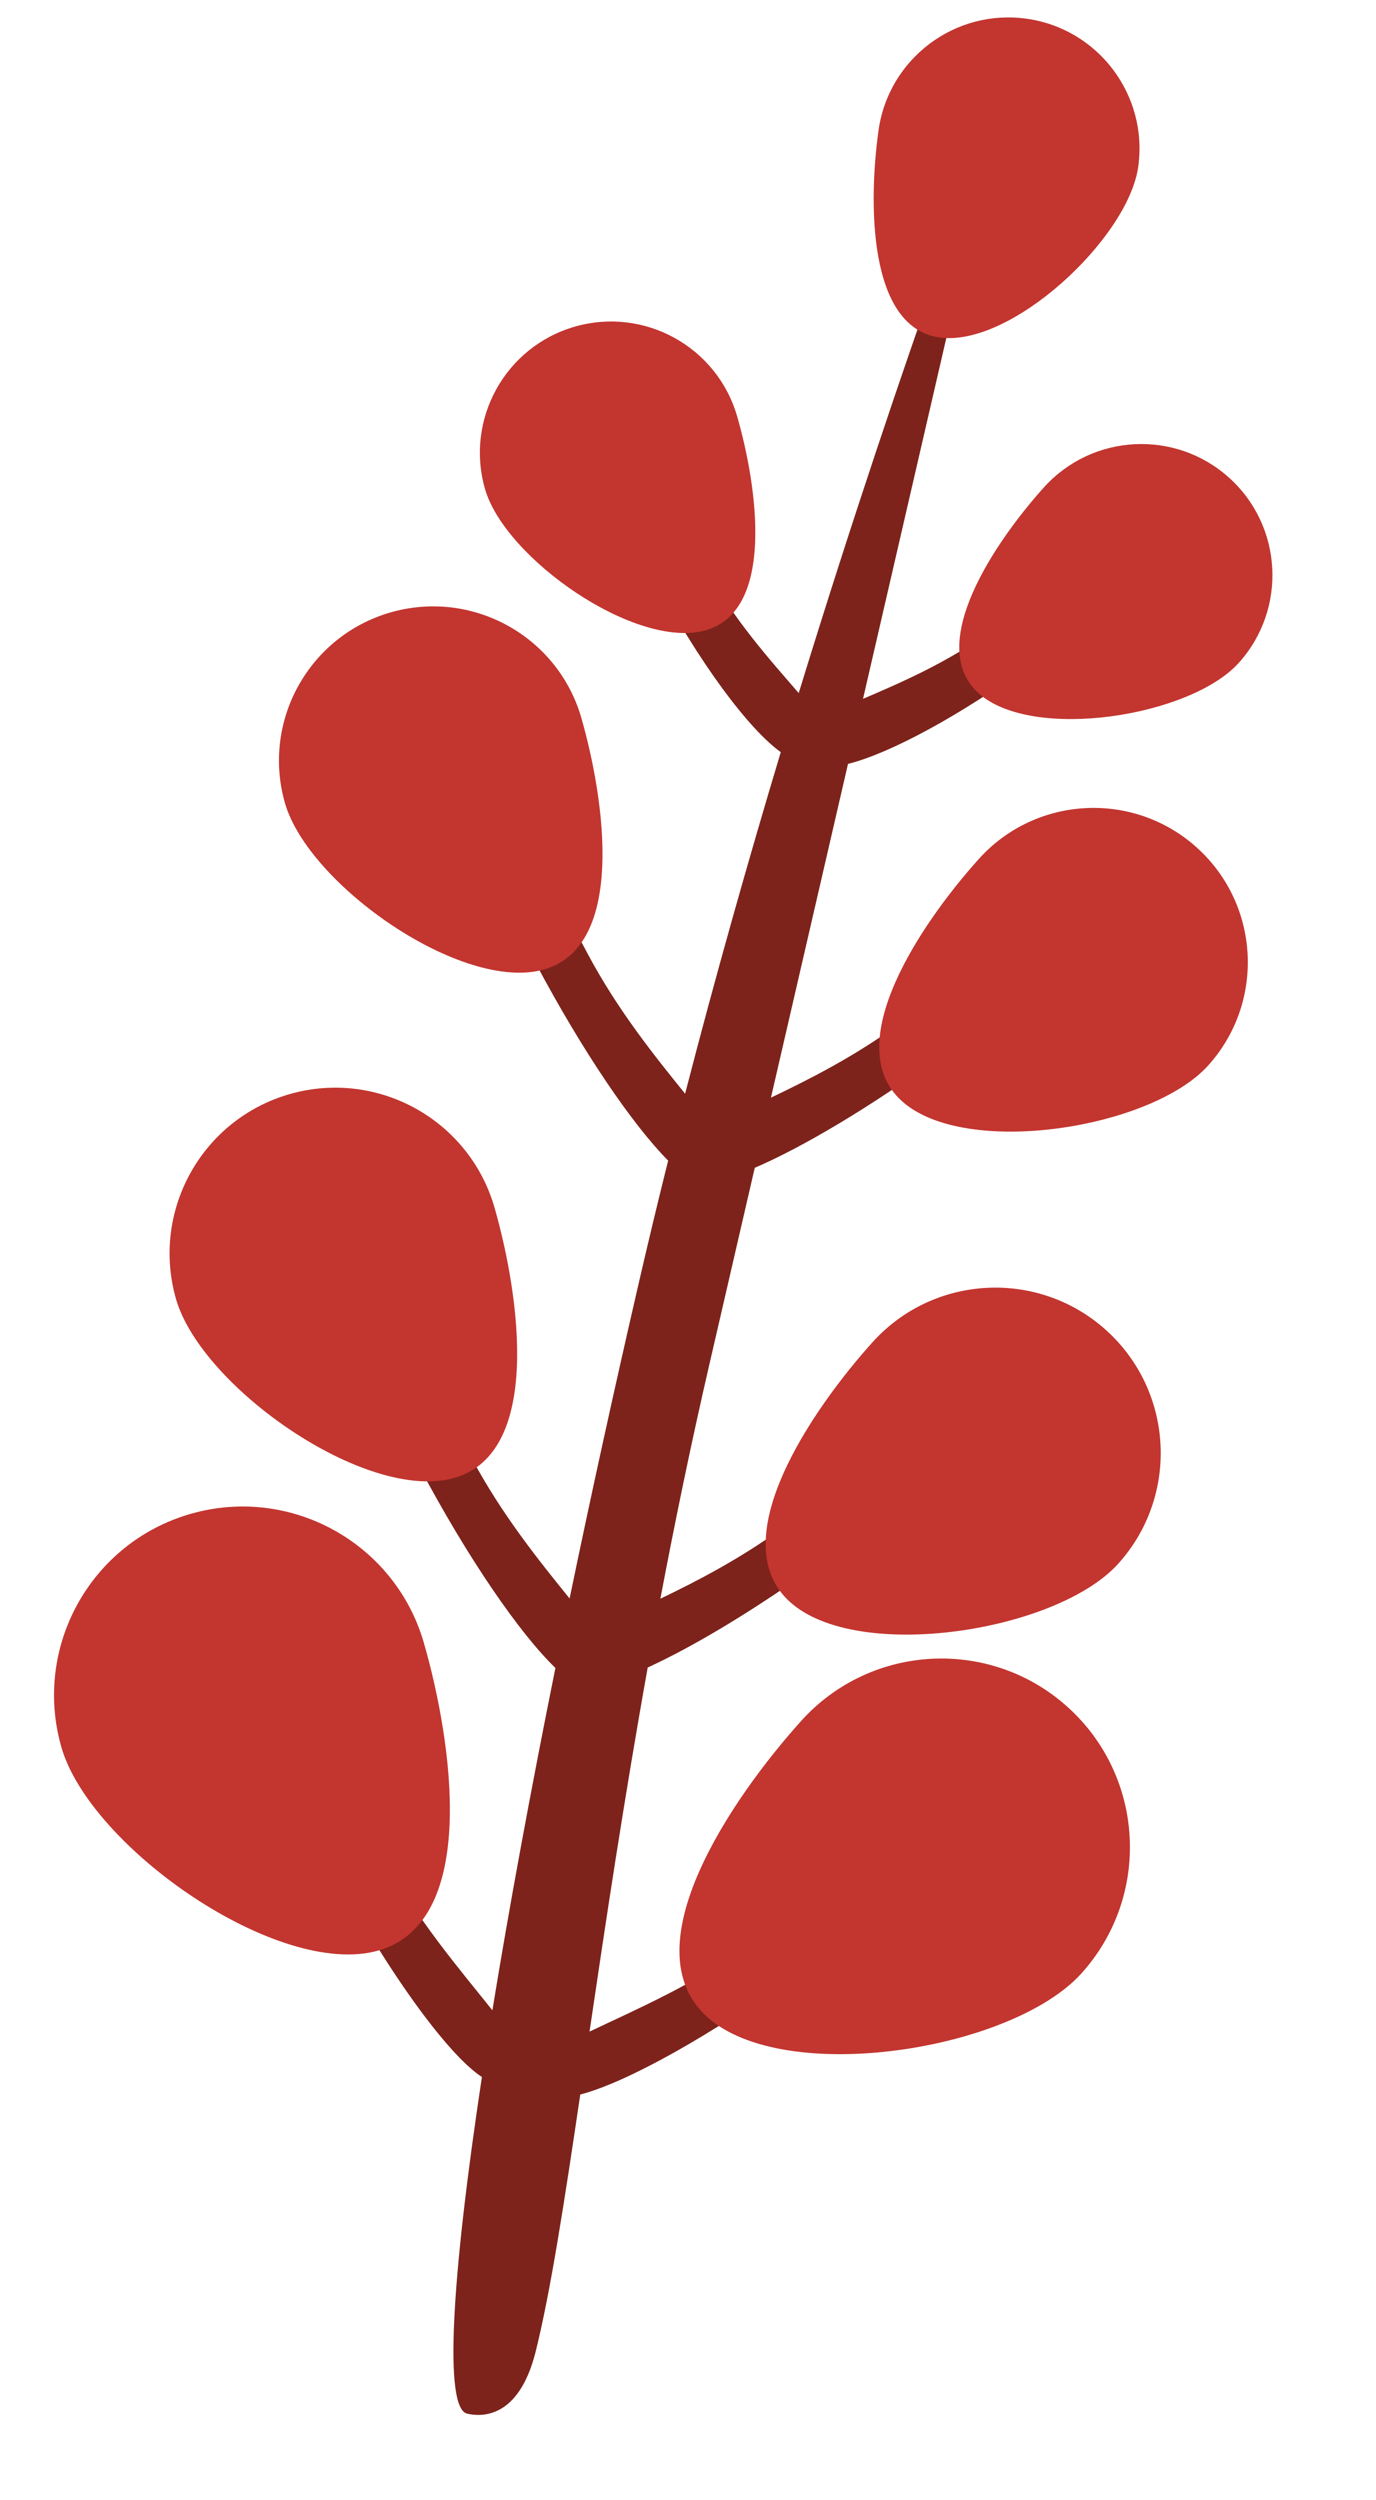
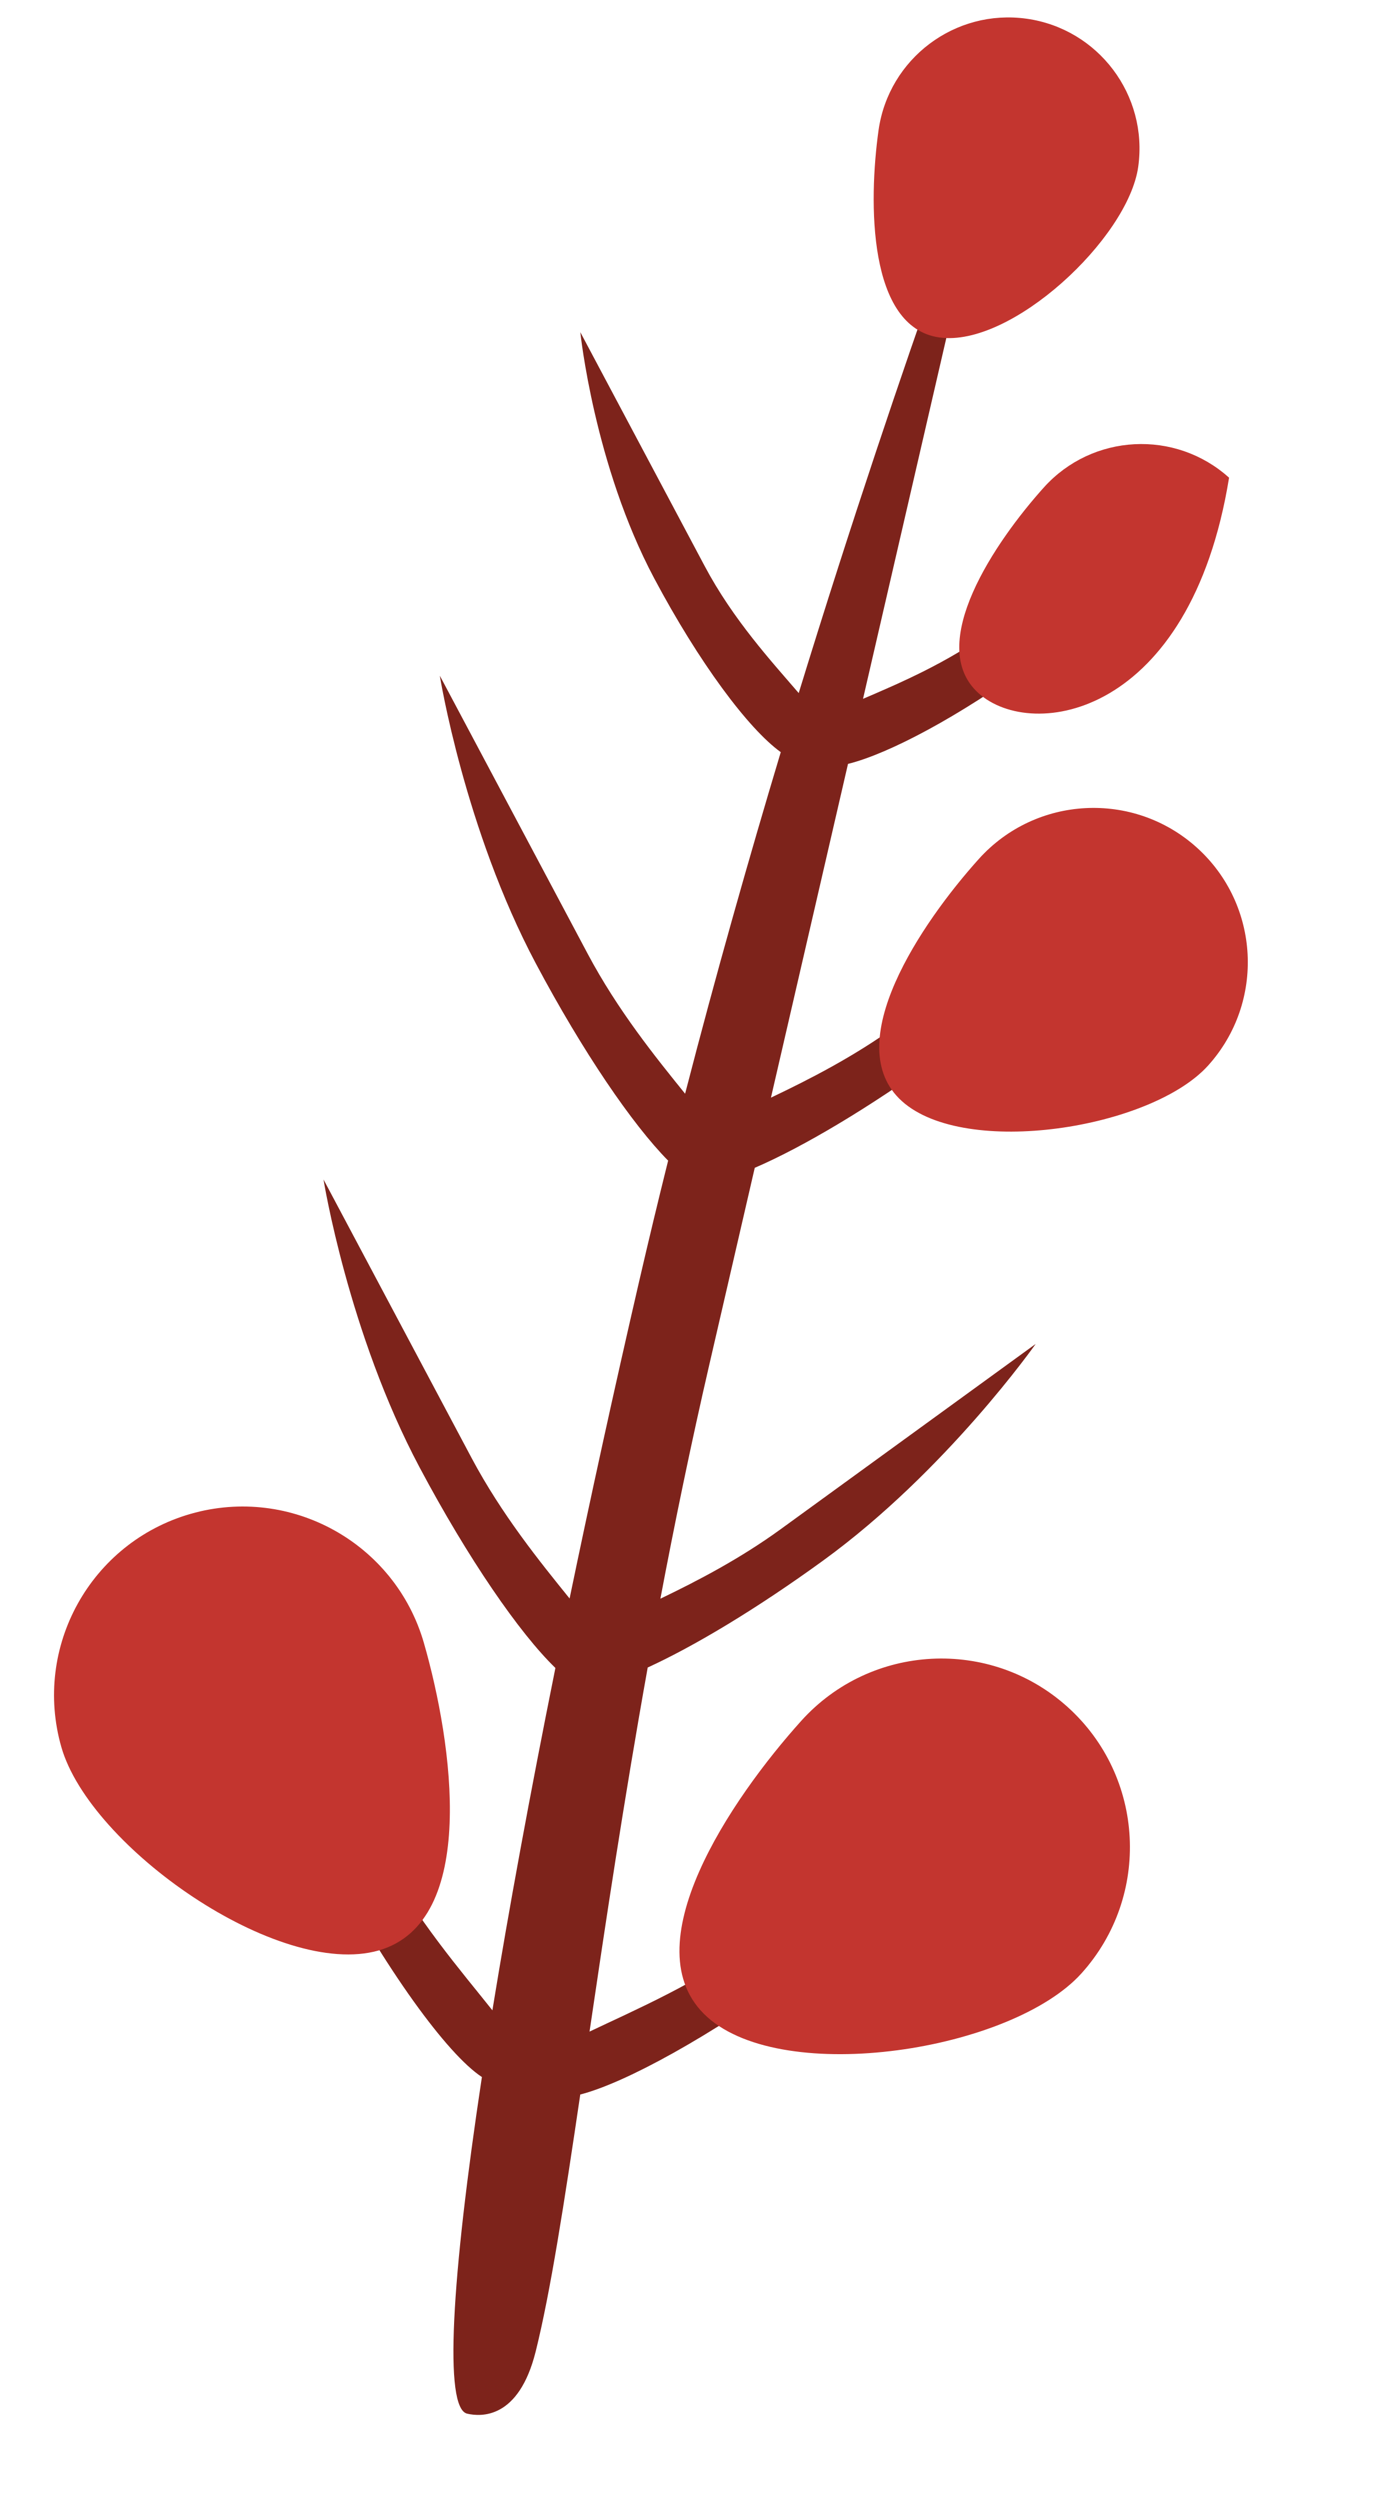
<svg xmlns="http://www.w3.org/2000/svg" height="141.9" preserveAspectRatio="xMidYMid meet" version="1.0" viewBox="279.3 251.7 78.1 141.9" width="78.1" zoomAndPan="magnify">
  <g id="change1_1">
    <path d="M 44.383 138.533 C 44.383 147.273 44.585 155.799 44.912 164.004 C 48.315 161.282 52.196 157.971 55.727 153.908 C 66.348 141.691 77.69 128.643 77.69 128.643 C 77.69 128.643 71.474 143.948 60.853 156.165 C 55.191 162.679 49.584 168.091 45.244 171.432 C 45.956 185.806 46.998 199.042 47.925 210.53 C 52 207.289 57.964 202.933 63.169 196.945 C 73.79 184.728 85.132 171.68 85.132 171.68 C 85.132 171.68 78.916 186.985 68.295 199.202 C 60.548 208.114 52.904 214.964 48.469 217.267 C 49.409 228.974 50.108 238.462 49.996 244.946 C 49.867 252.386 45.88 253.023 44.383 253.023 C 41.841 253.023 39.537 239.572 37.863 217.808 C 33.715 216.278 25.337 208.981 16.836 199.202 C 6.216 186.985 0 171.68 0 171.68 C 0 171.68 11.342 184.728 21.963 196.945 C 27.231 203.006 33.277 207.395 37.355 210.648 C 36.646 199.816 36.079 187.327 35.695 173.686 C 31.167 170.968 24.046 164.459 16.836 156.165 C 6.216 143.948 0 128.643 0 128.643 C 0 128.643 11.342 141.691 21.963 153.908 C 26.482 159.107 31.573 163.076 35.504 166.153 C 35.257 155.219 35.124 143.643 35.124 131.664 C 35.124 127.243 35.164 122.833 35.24 118.451 C 30.699 115.582 23.809 109.231 16.836 101.21 C 6.216 88.992 0 73.688 0 73.688 C 0 73.688 11.342 86.736 21.963 98.953 C 26.441 104.105 31.483 108.05 35.398 111.115 C 35.737 98.056 36.366 85.341 37.139 73.455 C 33.211 71.811 26.51 66.112 19.877 58.482 C 10.935 48.195 6.339 34.755 6.339 34.755 C 6.339 34.755 15.889 45.741 24.831 56.028 C 29.055 60.887 34.055 64.312 37.585 66.908 C 40.328 28.328 44.383 -0 44.383 -0 C 44.383 -0 44.383 28.299 44.383 65.967 C 47.813 63.459 52.22 60.234 56.014 55.869 C 65.037 45.49 74.673 34.405 74.673 34.405 C 74.673 34.405 69.999 47.935 60.976 58.314 C 54.718 65.514 48.407 71.016 44.383 73.065 C 44.383 84.637 44.383 96.94 44.383 109.47 C 47.909 106.67 52.012 103.227 55.727 98.953 C 66.348 86.736 77.69 73.688 77.69 73.688 C 77.69 73.688 71.474 88.992 60.853 101.21 C 54.809 108.163 48.827 113.861 44.383 117.124 C 44.383 124.251 44.383 131.418 44.383 138.533 z" fill="#7d231b" transform="scale(.534) rotate(13 -1775.38 2808.882)" />
  </g>
  <g id="change2_1">
    <path d="M 0 -71.556 C 31.599 -71.556 57.245 -45.911 57.245 -14.311 C 57.245 17.288 13.281 71.556 -18.318 71.556 C -49.918 71.556 -57.245 17.288 -57.245 -14.311 C -57.245 -45.911 -31.599 -71.556 7.105427357601002e-15 -71.556 z" fill="#c3352f" transform="rotate(41.999 -301.537 610.337) scale(.187)" />
  </g>
  <g id="change2_4">
    <path d="M 0 -71.556 C 31.599 -71.556 57.245 -45.911 57.245 -14.311 C 57.245 17.288 13.281 71.556 -18.318 71.556 C -49.918 71.556 -57.245 17.288 -57.245 -14.311 C -57.245 -45.911 -31.599 -71.556 7.105427357601002e-15 -71.556 z" fill="#c3352f" transform="scale(-.187 .187) rotate(16 -7453.565 -4652.648)" />
  </g>
  <g id="change2_2">
-     <path d="M 0 -71.556 C 31.599 -71.556 57.245 -45.911 57.245 -14.311 C 57.245 17.288 13.281 71.556 -18.318 71.556 C -49.918 71.556 -57.245 17.288 -57.245 -14.311 C -57.245 -45.911 -31.599 -71.556 7.105427357601002e-15 -71.556 z" fill="#c3352f" transform="rotate(42 -270.429 603.298) scale(.164)" />
-   </g>
+     </g>
  <g id="change2_7">
-     <path d="M 0 -71.556 C 31.599 -71.556 57.245 -45.911 57.245 -14.311 C 57.245 17.288 13.281 71.556 -18.318 71.556 C -49.918 71.556 -57.245 17.288 -57.245 -14.311 C -57.245 -45.911 -31.599 -71.556 7.105427357601002e-15 -71.556 z" fill="#c3352f" transform="matrix(-.158 .045 .045 .158 298.975 325.1)" />
-   </g>
+     </g>
  <g id="change2_8">
    <path d="M 0 -71.556 C 31.599 -71.556 57.245 -45.911 57.245 -14.311 C 57.245 17.288 13.281 71.556 -18.318 71.556 C -49.918 71.556 -57.245 17.288 -57.245 -14.311 C -57.245 -45.911 -31.599 -71.556 7.105427357601002e-15 -71.556 z" fill="#c3352f" transform="scale(.153) rotate(42 -1510.805 3900.042)" />
  </g>
  <g id="change2_3">
-     <path d="M 0 -71.556 C 31.599 -71.556 57.245 -45.911 57.245 -14.311 C 57.245 17.288 13.281 71.556 -18.318 71.556 C -49.918 71.556 -57.245 17.288 -57.245 -14.311 C -57.245 -45.911 -31.599 -71.556 7.105427357601002e-15 -71.556 z" fill="#c3352f" transform="matrix(-.147 .042 .042 .147 304.488 296.973)" />
-   </g>
+     </g>
  <g id="change2_5">
-     <path d="M 0 -71.556 C 31.599 -71.556 57.245 -45.911 57.245 -14.311 C 57.245 17.288 13.281 71.556 -18.318 71.556 C -49.918 71.556 -57.245 17.288 -57.245 -14.311 C -57.245 -45.911 -31.599 -71.556 7.105427357601002e-15 -71.556 z" fill="#c3352f" transform="rotate(42 -200.752 589.422) scale(.13)" />
+     <path d="M 0 -71.556 C 57.245 17.288 13.281 71.556 -18.318 71.556 C -49.918 71.556 -57.245 17.288 -57.245 -14.311 C -57.245 -45.911 -31.599 -71.556 7.105427357601002e-15 -71.556 z" fill="#c3352f" transform="rotate(42 -200.752 589.422) scale(.13)" />
  </g>
  <g id="change2_6">
-     <path d="M 0 -71.556 C 31.599 -71.556 57.245 -45.911 57.245 -14.311 C 57.245 17.288 13.281 71.556 -18.318 71.556 C -49.918 71.556 -57.245 17.288 -57.245 -14.311 C -57.245 -45.911 -31.599 -71.556 7.105427357601002e-15 -71.556 z" fill="#c3352f" transform="matrix(-.125 .036 .036 .125 314.5 279.184)" />
-   </g>
+     </g>
  <g id="change2_9">
    <path d="M 0 -71.556 C 31.599 -71.556 57.245 -45.911 57.245 -14.311 C 57.245 17.288 13.281 71.556 -18.318 71.556 C -49.918 71.556 -57.245 17.288 -57.245 -14.311 C -57.245 -45.911 -31.599 -71.556 7.105427357601002e-15 -71.556 z" fill="#c3352f" transform="rotate(8 -1705.062 2535.469) scale(.13)" />
  </g>
</svg>